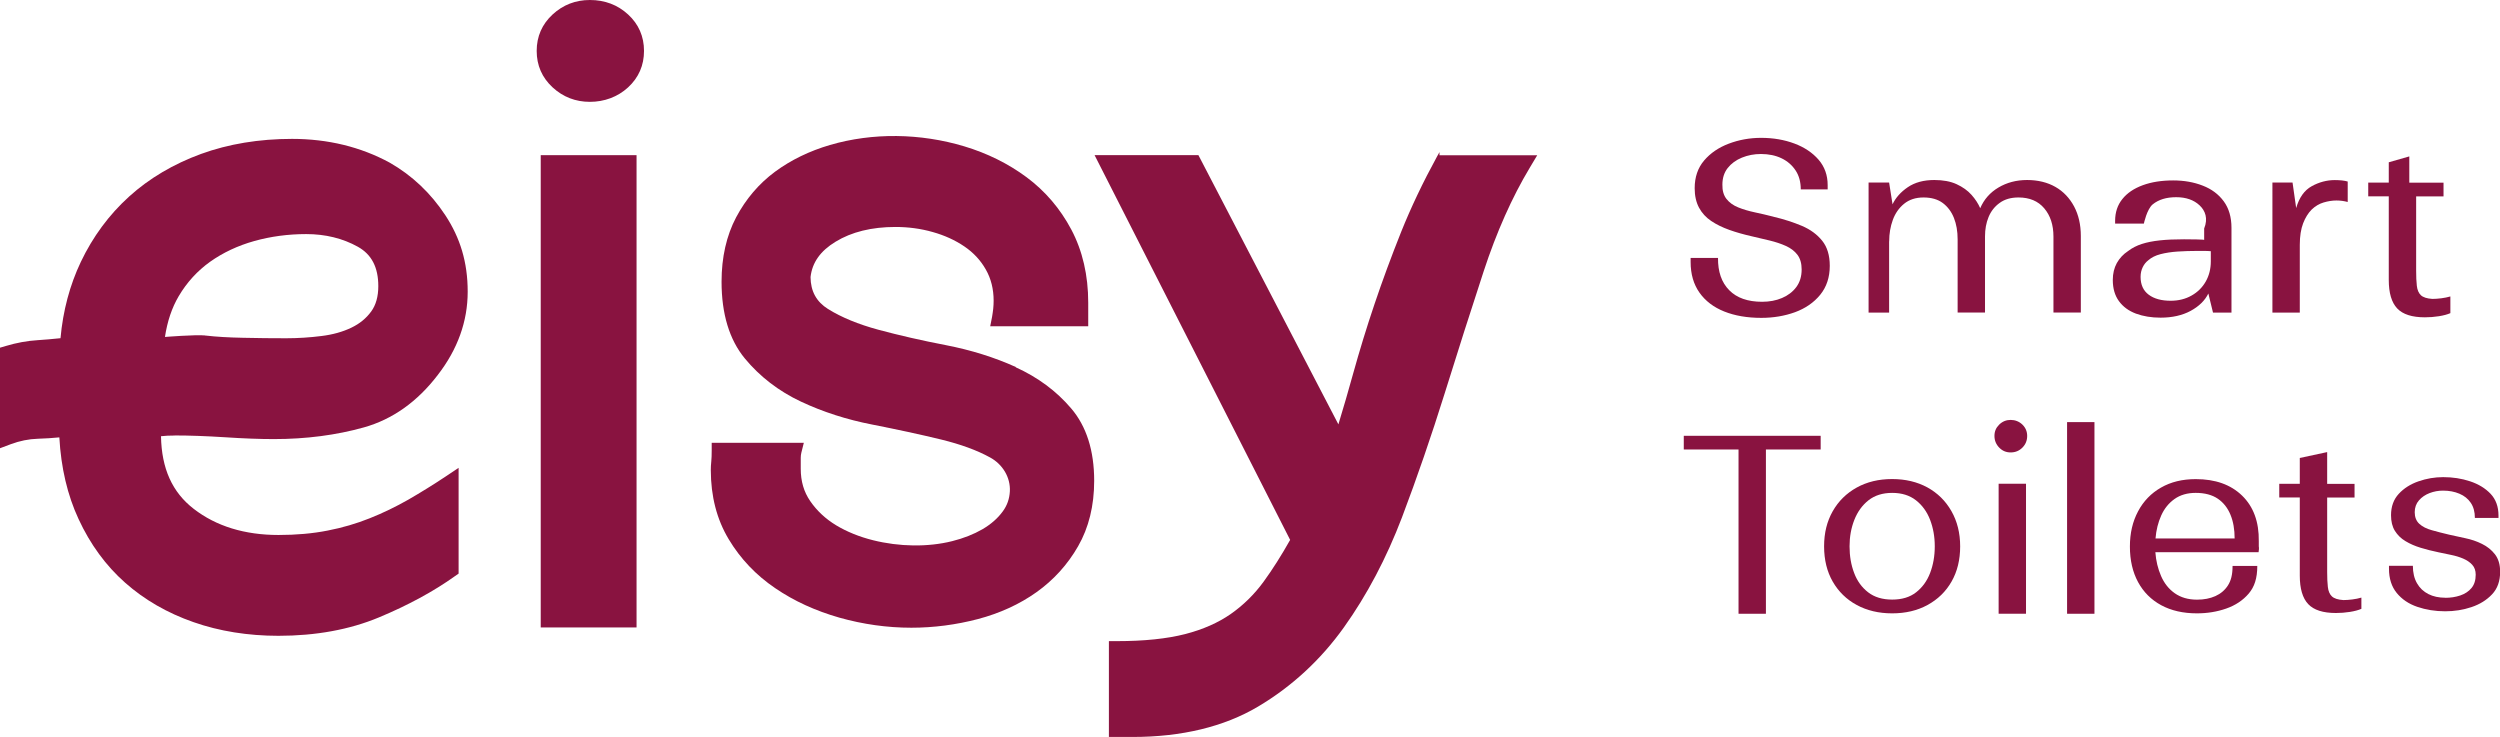
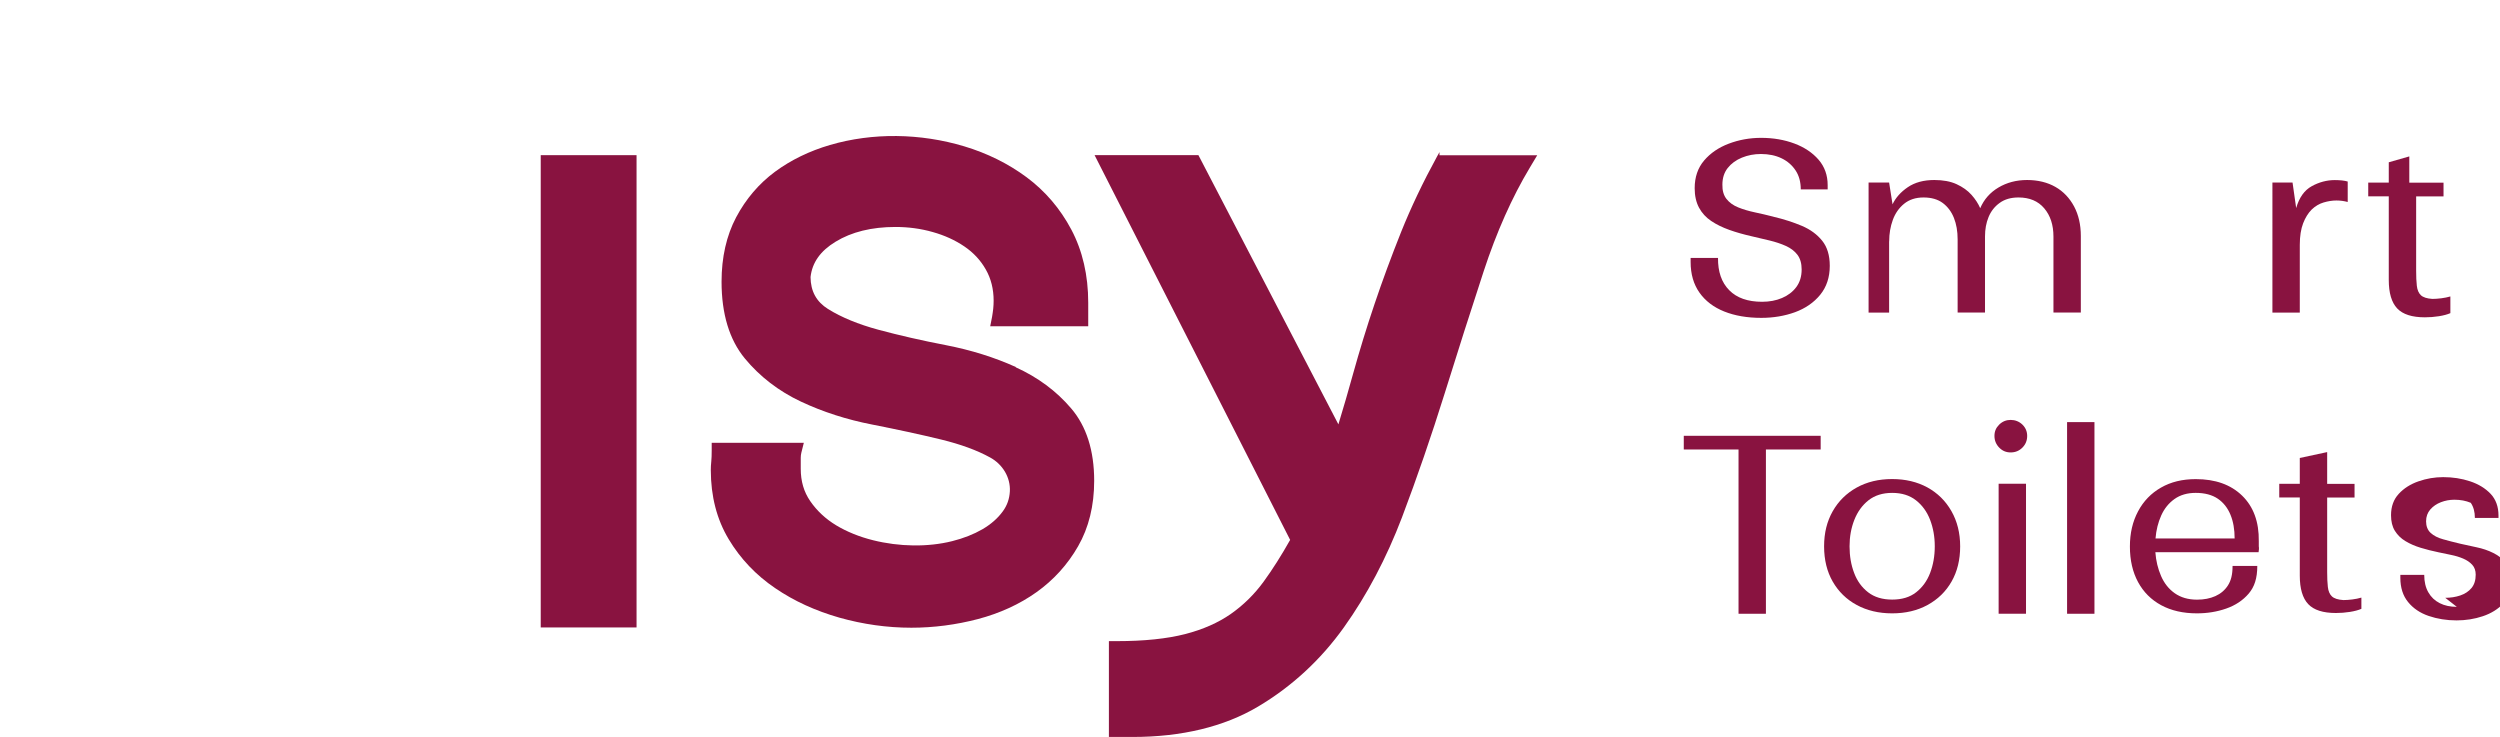
<svg xmlns="http://www.w3.org/2000/svg" id="Capa_2" data-name="Capa 2" viewBox="0 0 365.25 107.67">
  <defs>
    <style>
      .cls-1 {
        fill: #891340;
      }
    </style>
  </defs>
  <g id="Capa_1-2" data-name="Capa 1">
    <g>
      <g>
        <path class="cls-1" d="M259.04,31.65c1.58,.37,2.98,.83,4.22,1.35,1.24,.53,2.22,1.25,2.96,2.17,.74,.92,1.11,2.14,1.11,3.66,0,1.69-.47,3.1-1.4,4.24-.93,1.14-2.16,1.98-3.67,2.54-1.52,.55-3.16,.83-4.93,.83-2.06,0-3.87-.31-5.42-.93-1.55-.62-2.76-1.54-3.62-2.76-.86-1.22-1.29-2.71-1.29-4.47v-.6h4c-.02,2.02,.52,3.59,1.64,4.72,1.11,1.13,2.71,1.69,4.8,1.69,1.07,0,2.04-.18,2.91-.55s1.57-.9,2.09-1.6c.52-.7,.78-1.56,.78-2.57,0-.89-.21-1.61-.62-2.15-.41-.54-.98-.97-1.69-1.29s-1.5-.58-2.36-.79-1.75-.42-2.67-.63c-1.14-.26-2.21-.56-3.22-.92s-1.89-.79-2.65-1.3-1.36-1.16-1.78-1.94c-.42-.78-.64-1.73-.64-2.85,0-1.62,.46-2.97,1.38-4.05,.92-1.08,2.12-1.9,3.6-2.46s3.05-.85,4.73-.85c1.77,0,3.39,.28,4.86,.83,1.47,.55,2.64,1.34,3.53,2.36,.88,1.02,1.33,2.26,1.33,3.71v.63h-3.93c0-1.08-.25-2-.75-2.76-.5-.76-1.18-1.36-2.05-1.78s-1.88-.63-3.02-.63c-.99,0-1.92,.18-2.78,.53-.86,.35-1.55,.86-2.07,1.51-.52,.66-.78,1.47-.78,2.43-.02,.87,.18,1.57,.6,2.1,.42,.53,.99,.94,1.71,1.23,.72,.29,1.52,.53,2.42,.72,.9,.19,1.79,.4,2.69,.63Z" />
        <path class="cls-1" d="M276,35.27v10.4h-3V26.67h3l.5,3.18c.45-.96,1.2-1.8,2.23-2.5,1.03-.7,2.32-1.05,3.87-1.05,1.28,0,2.37,.2,3.26,.61,.89,.41,1.62,.93,2.18,1.56,.56,.63,.98,1.28,1.27,1.95,.55-1.28,1.43-2.29,2.66-3.02s2.62-1.1,4.19-1.1,2.97,.34,4.14,1.01,2.07,1.63,2.73,2.86c.65,1.23,.98,2.67,.98,4.31v11.18h-4v-11.09c0-1.71-.45-3.08-1.35-4.14-.9-1.06-2.15-1.58-3.76-1.58-1.1,0-2.01,.26-2.74,.79-.74,.53-1.28,1.22-1.63,2.07-.35,.85-.52,1.79-.52,2.83v11.12h-4v-10.69c0-1.18-.18-2.22-.54-3.13s-.91-1.64-1.63-2.18c-.73-.54-1.66-.81-2.81-.81s-2.09,.31-2.84,.92c-.75,.61-1.3,1.4-1.65,2.36-.35,.96-.53,2-.53,3.13Z" />
-         <path class="cls-1" d="M323.32,45.67l-.68-2.79c-.5,1.03-1.37,1.88-2.59,2.54s-2.69,.99-4.39,.99c-1.34,0-2.54-.2-3.6-.59-1.06-.4-1.88-1-2.48-1.82-.6-.82-.9-1.85-.9-3.1,0-.94,.2-1.76,.59-2.47,.4-.71,.94-1.29,1.64-1.75,.6-.46,1.27-.8,2.02-1.04,.74-.24,1.61-.41,2.61-.52,1-.11,2.18-.16,3.55-.16,.6,0,1.21,0,1.84,.02,.62,.01,1.19,.04,1.1,.09v-1.69c.59-1.46,.17-2.59-.67-3.38-.84-.79-1.98-1.19-3.42-1.19s-2.56,.35-3.42,1.04c-.86,.7-1.3,2.82-1.3,2.82h-4.2v-.4c0-1.25,.35-2.31,1.06-3.19,.7-.88,1.7-1.55,2.98-2.02,1.28-.47,2.76-.7,4.44-.7,1.58,0,3.02,.25,4.32,.76,1.3,.5,2.32,1.27,3.07,2.29,.75,1.02,1.13,2.31,1.13,3.87v12.39h-2.68Zm-10.58-5.22c0,1.15,.4,2.02,1.19,2.61,.79,.59,1.86,.88,3.2,.88,1.15,0,2.17-.25,3.06-.76,.89-.5,1.58-1.19,2.07-2.05,.49-.86,.74-1.85,.74-2.95v-1.48c-.26-.02-.58-.04-.94-.04h-1.04c-.98,0-1.94,.03-2.86,.09s-1.76,.19-2.5,.38c-.74,.19-1.34,.49-1.8,.9-.34,.26-.61,.6-.81,1.01s-.31,.88-.31,1.4Z" />
        <path class="cls-1" d="M343,26.53v2.98c-.52-.14-1.07-.22-1.64-.22-.61,0-1.24,.1-1.88,.29-.64,.19-1.23,.54-1.75,1.04-.5,.5-.92,1.17-1.24,2s-.49,1.88-.49,3.15v9.9h-4V26.67h2.94l.53,3.73c.44-1.54,1.2-2.61,2.28-3.2,1.07-.59,2.2-.89,3.36-.89,.37,0,.72,.02,1.05,.05,.33,.04,.61,.09,.84,.16Z" />
        <path class="cls-1" d="M358,45.75c-.43,.19-.99,.34-1.68,.45-.69,.11-1.37,.16-2.04,.16-1.88,0-3.23-.43-4.05-1.3s-1.23-2.26-1.23-4.16v-12.22h-3v-2h3v-2.97l3-.86v3.84h5v2h-4v10.87c0,.86,.03,1.6,.1,2.2,.07,.6,.26,1.06,.59,1.37,.33,.31,.89,.49,1.68,.54,.39,0,.83-.03,1.3-.09,.47-.06,.92-.15,1.33-.27v2.46Z" />
        <path class="cls-1" d="M246,65.67v-2h20v2h-8v24h-4v-24h-8Z" />
        <path class="cls-1" d="M286.38,79.82c0,1.97-.42,3.68-1.26,5.15s-2.01,2.6-3.51,3.42-3.22,1.22-5.17,1.22-3.67-.41-5.17-1.22-2.67-1.96-3.51-3.42c-.84-1.46-1.26-3.18-1.26-5.15s.42-3.65,1.26-5.13c.84-1.48,2.01-2.63,3.51-3.46s3.22-1.24,5.17-1.24,3.66,.41,5.15,1.22c1.49,.82,2.66,1.97,3.51,3.46,.85,1.49,1.28,3.21,1.28,5.15Zm-16.16,0c0,1.42,.22,2.71,.67,3.89,.44,1.18,1.13,2.12,2.05,2.83,.92,.71,2.09,1.06,3.51,1.06s2.58-.35,3.49-1.06c.91-.71,1.6-1.65,2.05-2.83s.68-2.47,.68-3.89-.23-2.68-.68-3.87c-.46-1.19-1.15-2.14-2.07-2.86-.92-.72-2.08-1.08-3.47-1.08s-2.54,.36-3.46,1.08c-.91,.72-1.6,1.67-2.07,2.86-.47,1.19-.7,2.48-.7,3.87Z" />
        <path class="cls-1" d="M296.17,63.69c0,.67-.23,1.24-.7,1.71s-1.04,.7-1.71,.7-1.21-.23-1.67-.7-.7-1.04-.7-1.71,.23-1.2,.7-1.66c.47-.46,1.03-.68,1.67-.68s1.24,.23,1.71,.68c.47,.46,.7,1.01,.7,1.66Zm-4.17,25.98v-19h4v19h-4Z" />
        <path class="cls-1" d="M302,89.67v-28h4v28h-4Z" />
        <path class="cls-1" d="M329.79,82.67c0,1.83-.42,3.08-1.26,4.06-.84,.98-1.93,1.71-3.28,2.18-1.34,.47-2.77,.7-4.28,.7-2.02,0-3.76-.4-5.22-1.19-1.46-.79-2.59-1.92-3.38-3.38-.79-1.46-1.19-3.19-1.19-5.18s.4-3.66,1.19-5.15,1.91-2.65,3.35-3.47c1.44-.83,3.13-1.24,5.08-1.24,2.86,0,5.11,.8,6.77,2.41,1.66,1.61,2.48,3.83,2.44,6.66v.76c.05,.24,.02,.52-.03,.85h-15.08c.09,1.25,.37,2.41,.83,3.47s1.12,1.9,2,2.52c.88,.62,1.96,.94,3.26,.94,1.01,0,1.9-.17,2.68-.52,.78-.35,1.39-.87,1.84-1.57,.44-.7,.67-1.54,.67-2.84h3.64Zm-9-10.66c-1.22,0-2.26,.3-3.1,.9-.84,.6-1.49,1.4-1.94,2.41s-.73,2.12-.83,3.35h11.56c0-1.32-.2-2.48-.61-3.47-.41-1-1.03-1.78-1.85-2.34-.83-.56-1.9-.85-3.22-.85Z" />
        <path class="cls-1" d="M345,88.95c-.43,.19-.99,.34-1.68,.45-.69,.11-1.37,.16-2.04,.16-1.88,0-3.23-.43-4.05-1.3-.82-.87-1.23-2.26-1.23-4.16v-11.42h-3v-2h3v-3.77l4-.86v4.64h4v2h-4v10.87c0,.86,.03,1.6,.1,2.2,.07,.6,.26,1.06,.59,1.37,.33,.31,.89,.49,1.68,.54,.39,0,.83-.03,1.3-.09,.47-.06,.92-.15,1.33-.27v1.66Z" />
-         <path class="cls-1" d="M357.25,87.34c.78,0,1.5-.11,2.19-.34,.68-.23,1.23-.59,1.64-1.08s.62-1.14,.62-1.96c0-.6-.17-1.08-.51-1.45-.34-.37-.78-.67-1.32-.9s-1.13-.41-1.78-.54c-.65-.13-1.25-.26-1.82-.38-.92-.19-1.79-.41-2.61-.66s-1.56-.57-2.22-.97c-.66-.39-1.17-.9-1.55-1.51-.38-.61-.56-1.37-.56-2.28,0-1.27,.38-2.31,1.13-3.12,.75-.81,1.71-1.42,2.89-1.83s2.37-.61,3.6-.61c1.39,0,2.7,.2,3.93,.61s2.23,1.02,3,1.83c.76,.81,1.15,1.87,1.15,3.16v.36h-3.45c0-.89-.2-1.62-.6-2.21s-.95-1.03-1.66-1.33c-.71-.3-1.5-.45-2.4-.45-.68,0-1.33,.12-1.96,.36-.62,.24-1.14,.59-1.55,1.06-.41,.47-.62,1.05-.62,1.74s.22,1.28,.67,1.69,1.05,.72,1.82,.93c.76,.22,1.6,.43,2.52,.65,.73,.17,1.52,.34,2.38,.52,.86,.18,1.67,.45,2.43,.83,.76,.37,1.4,.88,1.9,1.52,.5,.65,.76,1.5,.76,2.55,0,1.36-.39,2.47-1.18,3.3-.79,.84-1.79,1.46-3.01,1.87-1.22,.41-2.5,.61-3.84,.61-1.46,0-2.81-.22-4.07-.65-1.26-.43-2.26-1.11-3.01-2.03-.75-.92-1.13-2.1-1.13-3.54v-.43h3.49c0,1,.2,1.85,.6,2.55,.4,.7,.95,1.22,1.66,1.58,.7,.36,1.54,.54,2.5,.54Z" />
+         <path class="cls-1" d="M357.25,87.34c.78,0,1.5-.11,2.19-.34,.68-.23,1.23-.59,1.64-1.08s.62-1.14,.62-1.96c0-.6-.17-1.08-.51-1.45-.34-.37-.78-.67-1.32-.9s-1.13-.41-1.78-.54c-.65-.13-1.25-.26-1.82-.38-.92-.19-1.79-.41-2.61-.66s-1.56-.57-2.22-.97c-.66-.39-1.17-.9-1.55-1.51-.38-.61-.56-1.37-.56-2.28,0-1.27,.38-2.31,1.13-3.12,.75-.81,1.71-1.42,2.89-1.83s2.37-.61,3.6-.61c1.39,0,2.7,.2,3.93,.61s2.23,1.02,3,1.83c.76,.81,1.15,1.87,1.15,3.16v.36h-3.45c0-.89-.2-1.62-.6-2.21c-.71-.3-1.5-.45-2.4-.45-.68,0-1.33,.12-1.96,.36-.62,.24-1.14,.59-1.55,1.06-.41,.47-.62,1.05-.62,1.74s.22,1.28,.67,1.69,1.05,.72,1.82,.93c.76,.22,1.6,.43,2.52,.65,.73,.17,1.52,.34,2.38,.52,.86,.18,1.67,.45,2.43,.83,.76,.37,1.4,.88,1.9,1.52,.5,.65,.76,1.5,.76,2.55,0,1.36-.39,2.47-1.18,3.3-.79,.84-1.79,1.46-3.01,1.87-1.22,.41-2.5,.61-3.84,.61-1.46,0-2.81-.22-4.07-.65-1.26-.43-2.26-1.11-3.01-2.03-.75-.92-1.13-2.1-1.13-3.54v-.43h3.49c0,1,.2,1.85,.6,2.55,.4,.7,.95,1.22,1.66,1.58,.7,.36,1.54,.54,2.5,.54Z" />
      </g>
      <g>
-         <path class="cls-1" d="M25.52,63.62c2.17,0,4.62,.09,7.31,.26,2.7,.18,5.11,.27,7.19,.27,4.7,0,9.13-.58,13.15-1.71,4.17-1.17,7.81-3.75,10.79-7.66,2.9-3.74,4.37-7.84,4.37-12.16s-1.1-7.87-3.26-11.16c-2.14-3.25-4.86-5.83-8.14-7.7-4.23-2.3-9.04-3.47-14.26-3.47-4.81,0-9.29,.74-13.3,2.2-4.02,1.47-7.56,3.56-10.5,6.22-2.95,2.67-5.31,5.88-7.06,9.55-1.61,3.39-2.61,7.13-2.97,11.15-1.15,.12-2.27,.22-3.36,.29-1.5,.09-3.07,.38-4.64,.85l-.85,.25v14.69l1.6-.6c1.29-.48,2.61-.75,3.94-.79,1.06-.03,2.11-.1,3.14-.2,.24,4.42,1.18,8.44,2.81,11.94,1.7,3.68,3.99,6.81,6.81,9.3,2.81,2.49,6.16,4.42,9.97,5.75,3.79,1.33,7.97,2,12.42,2,5.45,0,10.39-.9,14.68-2.69,4.23-1.76,7.98-3.79,11.14-6.05l.5-.35v-15.45l-1.84,1.23c-1.8,1.2-3.66,2.35-5.51,3.42-1.81,1.03-3.7,1.95-5.64,2.72-1.92,.77-3.99,1.38-6.17,1.8-2.18,.43-4.58,.64-7.15,.64-4.94,0-9.11-1.28-12.38-3.81-3.15-2.43-4.71-5.9-4.79-10.62h0c.59-.07,1.27-.1,2-.1Zm4.48-14.61c-1.47-.14-5.9,.22-5.9,.22,.34-2.27,1.01-4.27,2.01-5.96,1.19-2.02,2.74-3.71,4.59-5.03,1.88-1.33,4.04-2.35,6.43-3.02,2.42-.68,4.98-1.02,7.6-1.02,2.8,0,5.34,.62,7.55,1.85,2.01,1.12,2.99,3,2.99,5.76,0,1.51-.35,2.76-1.04,3.7-.74,1.01-1.68,1.78-2.89,2.36-1.26,.61-2.73,1.02-4.36,1.22-1.72,.22-3.46,.33-5.18,.33-2.05,0-4.17-.02-6.3-.07-2.13-.04-3.95-.15-5.41-.32,0,0-.06,0-.09,0h0Z" />
-         <path class="cls-1" d="M86.18,0c-2.09,0-3.92,.71-5.44,2.11-1.55,1.43-2.33,3.22-2.33,5.33s.78,3.9,2.33,5.33c1.52,1.4,3.35,2.11,5.44,2.11s4.06-.71,5.58-2.11c1.55-1.43,2.33-3.22,2.33-5.33s-.78-3.91-2.33-5.33C90.24,.71,88.36,0,86.18,0Z" />
        <rect class="cls-1" x="79" y="22.67" width="14" height="69" />
        <path class="cls-1" d="M148.41,53.62c-3.12-1.41-6.55-2.48-10.2-3.19-3.54-.68-6.85-1.44-9.86-2.25-2.93-.79-5.41-1.81-7.37-3.03-1.71-1.07-2.54-2.6-2.56-4.67,.24-2.12,1.43-3.81,3.65-5.16,2.35-1.44,5.29-2.16,8.76-2.16,1.87,0,3.69,.24,5.44,.74,1.72,.48,3.28,1.19,4.63,2.11,1.31,.89,2.37,2.02,3.13,3.37,.76,1.33,1.14,2.86,1.14,4.55,0,.39-.02,.78-.06,1.18s-.11,.81-.17,1.19l-.27,1.37h14.32v-3.45c0-3.99-.83-7.58-2.47-10.68-1.63-3.07-3.83-5.64-6.54-7.65-2.67-1.98-5.74-3.5-9.1-4.51-6.43-1.93-13.39-2.02-19.61-.2-3.01,.88-5.72,2.2-8.04,3.91-2.35,1.74-4.26,3.98-5.68,6.66-1.42,2.69-2.13,5.85-2.13,9.41,0,4.7,1.14,8.47,3.4,11.21,2.19,2.65,4.95,4.78,8.21,6.31,3.19,1.5,6.7,2.63,10.41,3.35,3.6,.71,7,1.44,10.08,2.19,2.82,.69,5.22,1.56,7.14,2.62,1.81,.99,2.99,2.89,2.88,4.95-.06,1.1-.4,2.06-1.03,2.92-.74,1.02-1.74,1.89-2.97,2.61-1.28,.74-2.77,1.33-4.42,1.74-3.57,.9-7.76,.82-11.56-.13-2.01-.5-3.83-1.24-5.41-2.19-1.53-.93-2.8-2.11-3.77-3.52-.94-1.36-1.39-2.91-1.39-4.73v-1.61c0-.25,.03-.51,.09-.75l.36-1.44h-13.46v1.15c0,.64-.02,1.18-.06,1.56-.05,.46-.07,.89-.07,1.28,0,3.82,.88,7.22,2.62,10.11,1.71,2.85,3.99,5.25,6.8,7.15,2.75,1.88,5.9,3.31,9.37,4.3,3.44,.97,6.98,1.47,10.51,1.47,3.27,0,6.53-.43,9.71-1.26,3.22-.85,6.1-2.17,8.57-3.93,2.49-1.77,4.54-4.02,6.08-6.71,1.56-2.71,2.35-5.93,2.35-9.57,0-4.4-1.13-7.97-3.37-10.58-2.16-2.54-4.89-4.55-8.09-6v-.02Z" />
        <path class="cls-1" d="M210.3,22.24l-.34,.61c-2.05,3.74-3.82,7.46-5.26,11.05-1.42,3.56-2.73,7.1-3.88,10.52-1.16,3.42-2.21,6.87-3.15,10.25-.67,2.44-1.39,4.89-2.13,7.33l-20.45-39.33h-15.17l28.57,56.21c-1.29,2.29-2.59,4.34-3.88,6.11-1.34,1.84-2.95,3.42-4.79,4.71-1.83,1.28-4.07,2.27-6.67,2.94-2.65,.68-6,1.03-9.96,1.03h-1.18v14h3.45c7.2,0,13.37-1.49,18.33-4.43,4.92-2.92,9.15-6.81,12.56-11.59,3.37-4.72,6.22-10.13,8.48-16.06,2.22-5.87,4.31-11.95,6.22-18.06,1.91-6.12,3.83-12.16,5.72-17.91,1.87-5.7,4.14-10.81,6.75-15.15l1.07-1.79h-14.28v-.43Z" />
      </g>
    </g>
  </g>
</svg>